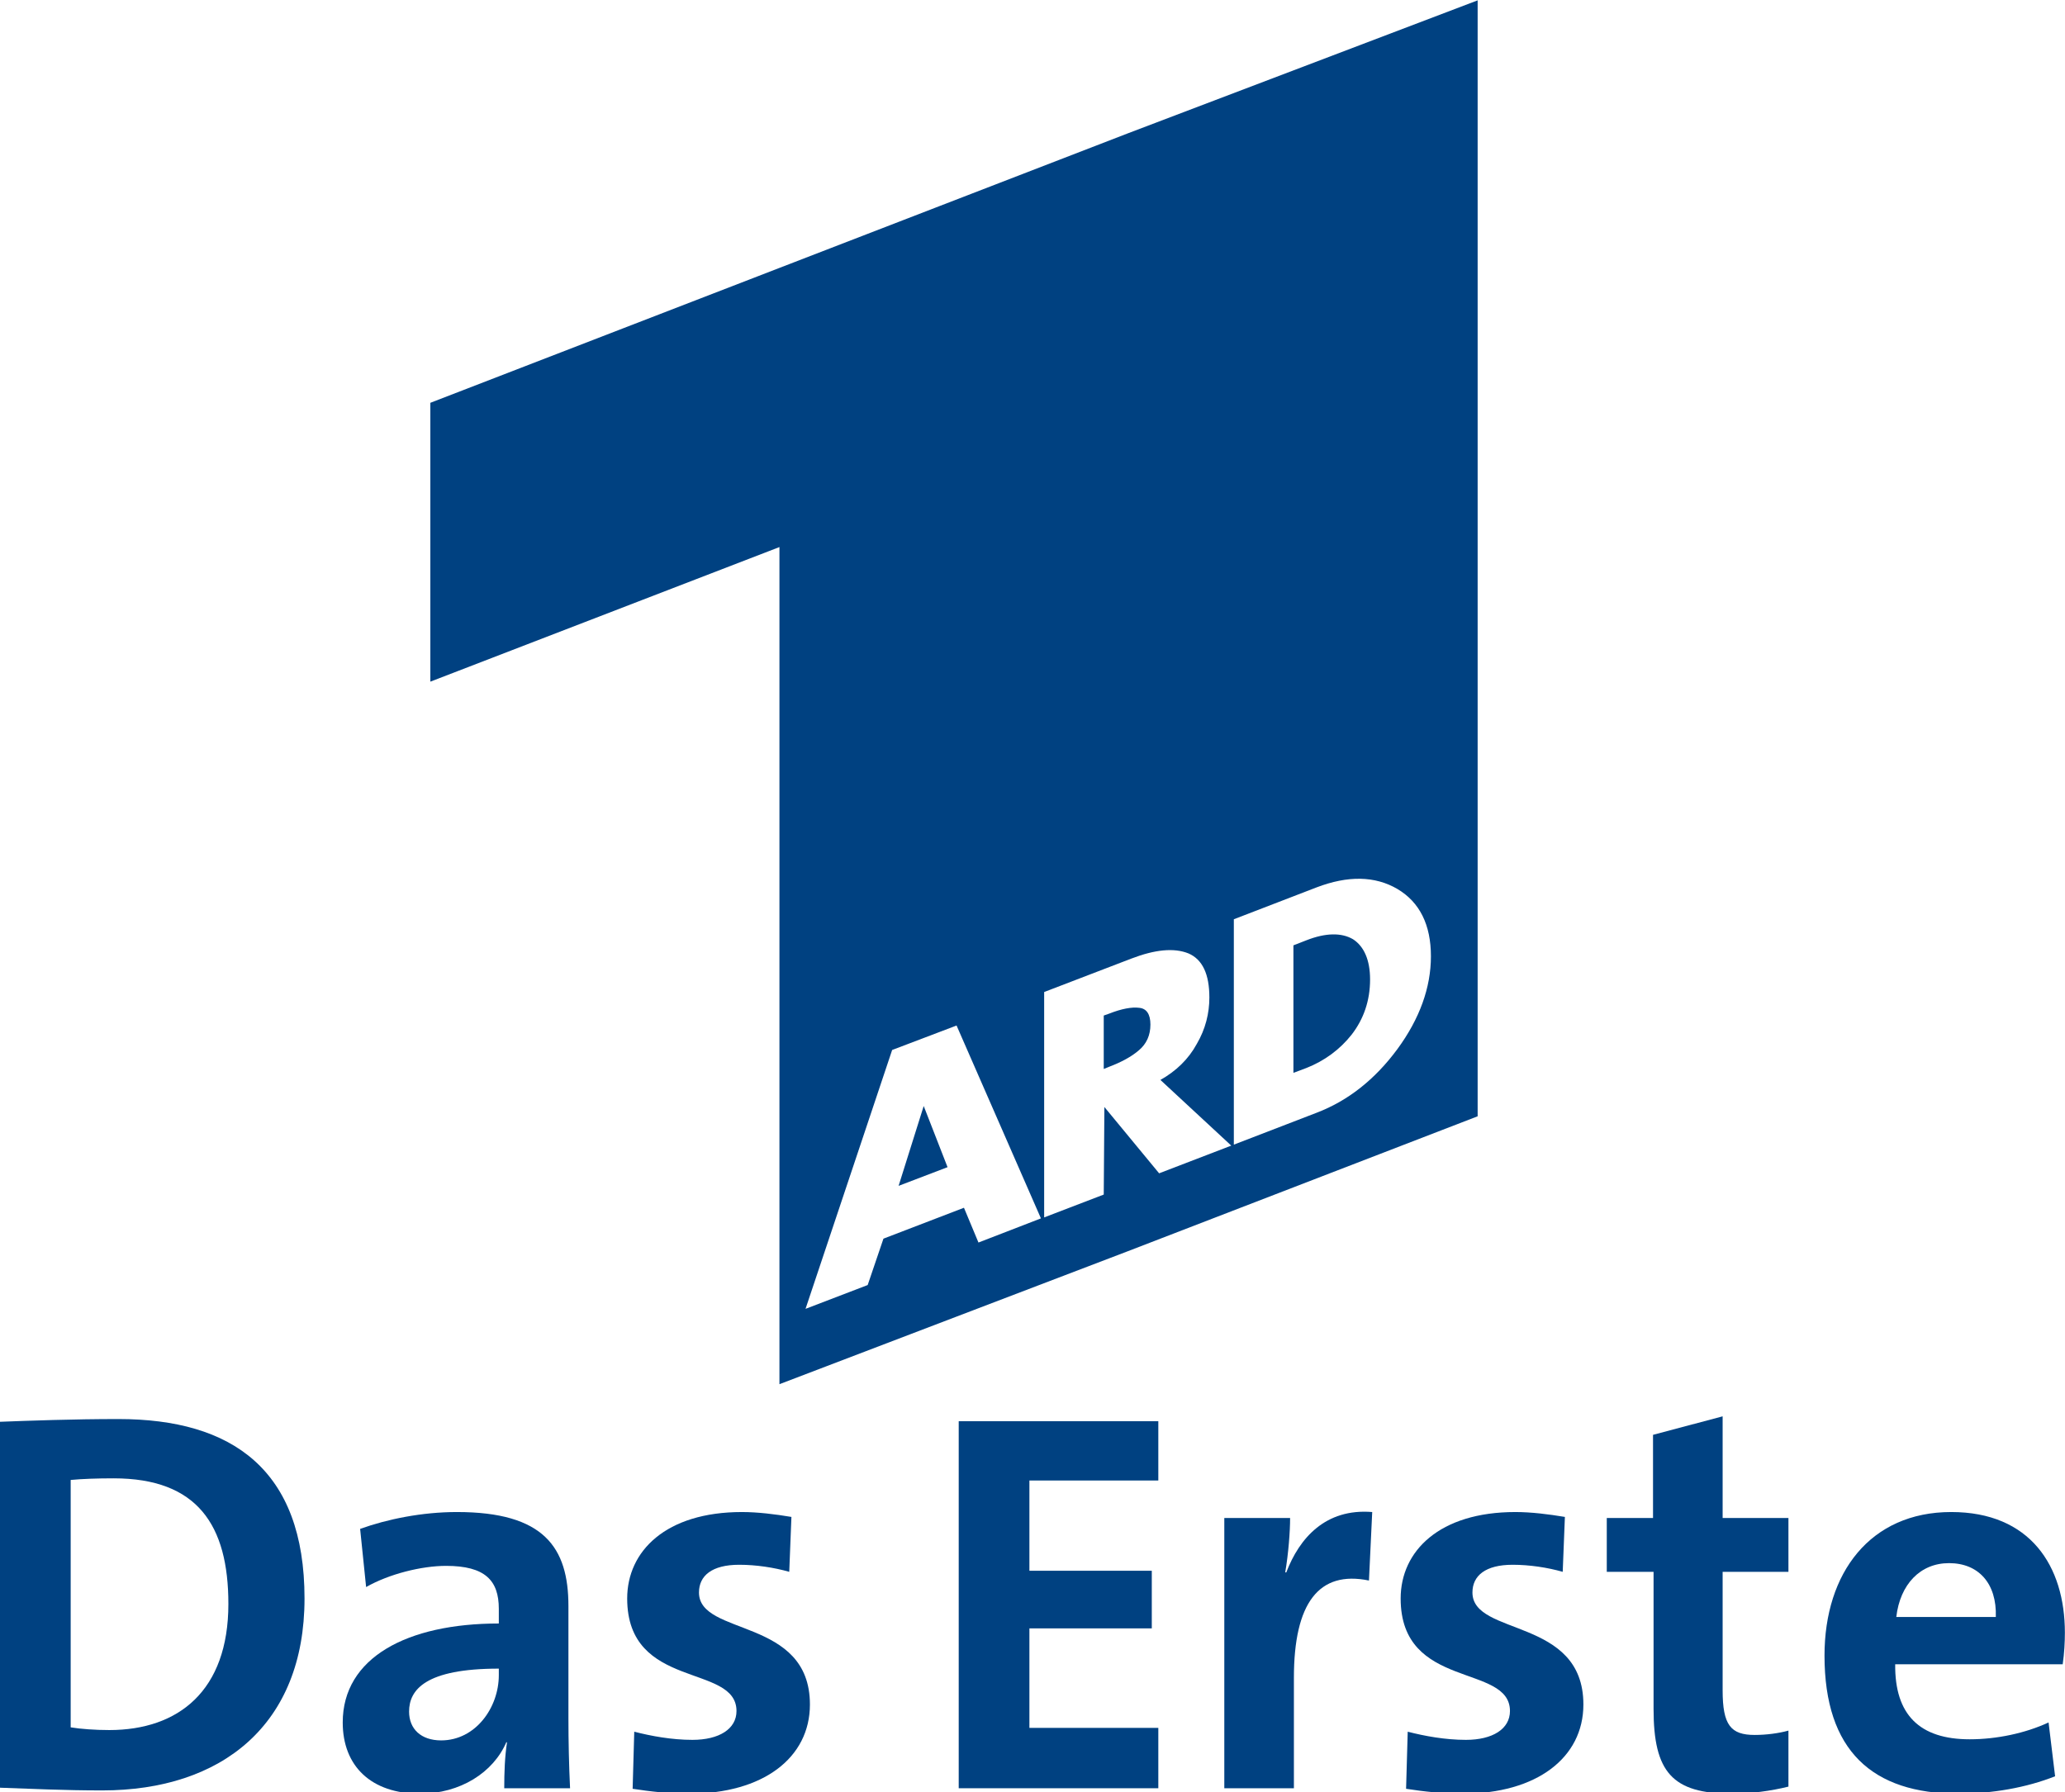
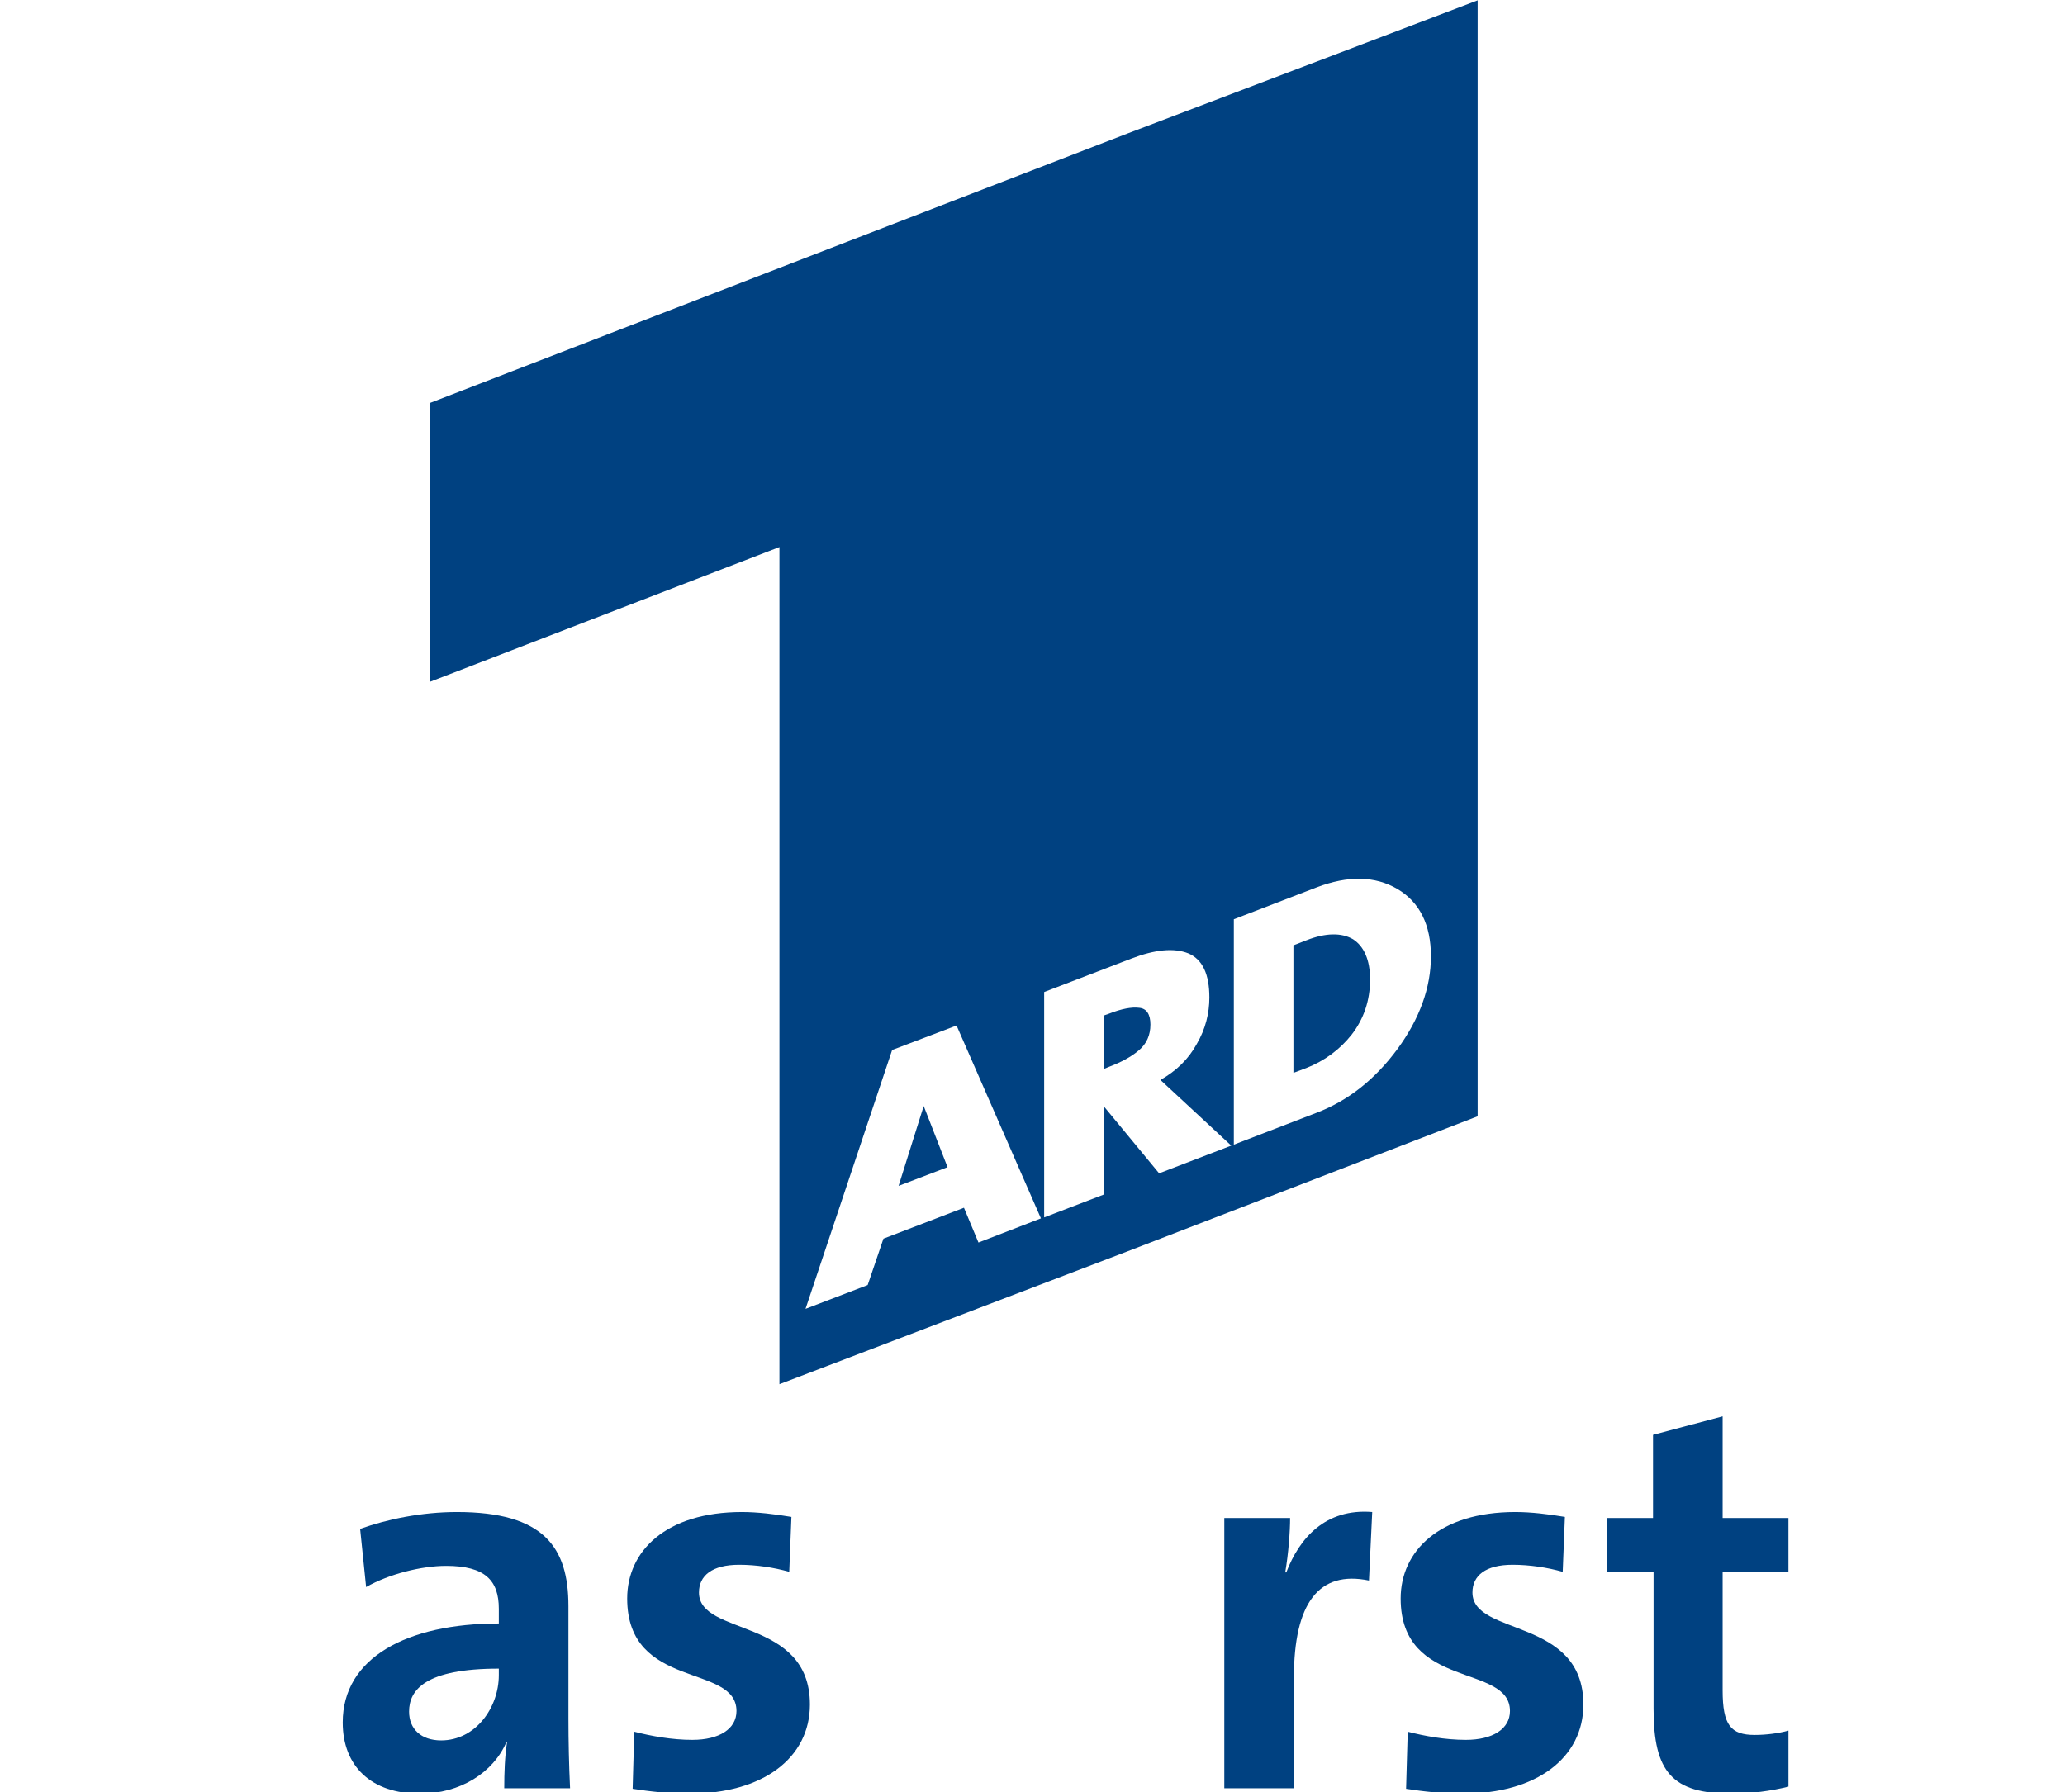
<svg xmlns="http://www.w3.org/2000/svg" xmlns:ns1="http://sodipodi.sourceforge.net/DTD/sodipodi-0.dtd" xmlns:ns2="http://www.inkscape.org/namespaces/inkscape" width="1000" height="868.001" id="svg2" ns1:version="0.32" ns2:version="1.0.1 (3bc2e813f5, 2020-09-07)" version="1.0" ns2:output_extension="org.inkscape.output.svg.inkscape" ns1:docname="Das Erste logo 90s.svg">
  <defs id="defs2146" />
  <ns1:namedview pagecolor="#ffffff" bordercolor="#666666" borderopacity="1" objecttolerance="10" gridtolerance="10" guidetolerance="10" ns2:pageopacity="0" ns2:pageshadow="2" ns2:window-width="1600" ns2:window-height="837" id="namedview2144" showgrid="false" ns2:zoom="0.30033994" ns2:cx="488.37956" ns2:cy="583.54941" ns2:window-x="-8" ns2:window-y="-8" ns2:window-maximized="1" ns2:current-layer="layer1" />
  <g ns2:label="Layer 1" ns2:groupmode="layer" id="layer1" transform="translate(-483.933,-526.159)">
    <g id="g3827" clip-path="url(#id534)" transform="matrix(10.033,0,0,-10.033,73.436,4659.636)">
      <g id="g3829" clip-path="url(#id535)">
        <g id="g3831" clip-path="url(#id536)">
          <path id="path3833" d="m 100.468,367.608 v -10.881 l 3.995,1.539 c 1.508,0.575 2.814,1.601 3.902,3.077 1.072,1.462 1.616,2.969 1.616,4.477 0,1.523 -0.544,2.612 -1.616,3.249 -1.088,0.637 -2.394,0.653 -3.902,0.078 z m -0.124,-10.928 -3.42,3.171 c 0.746,0.42 1.353,0.995 1.757,1.741 0.419,0.715 0.606,1.477 0.606,2.238 0,1.12 -0.326,1.835 -1.01,2.13 -0.7,0.28 -1.617,0.186 -2.752,-0.249 l -4.212,-1.616 v -10.881 l 2.876,1.103 0.031,4.228 2.642,-3.202 z m -16.788,-4.492 3.886,1.492 0.7,-1.679 3.015,1.166 -4.072,9.311 -3.109,-1.181 -4.181,-12.498 3,1.15 z m -5.02,6.42 v 26.969 l -16.85,-6.498 v 13.462 l 16.85,6.513 16.818,6.497 16.882,6.42 v -53.876 l -16.882,-6.513 -16.818,-6.42 v 13.446" style="fill:#004181;fill-rule:nonzero;stroke:none" />
-           <path id="path3835" d="m 55.613,334.816 c 0,6.221 -3.491,8.663 -8.977,8.663 -2.179,0 -4.331,-0.079 -5.723,-0.132 v -17.666 c 1.497,-0.052 3.098,-0.131 4.935,-0.131 5.775,0 9.765,3.176 9.765,9.266 z m -3.675,-0.262 c 0,-4.2 -2.415,-6.09 -5.748,-6.09 -0.683,0 -1.392,0.052 -1.864,0.131 v 11.944 c 0.551,0.052 1.286,0.078 2.074,0.078 4.042,0 5.538,-2.257 5.538,-6.063" style="fill:#004181;fill-rule:evenodd;stroke:none" />
          <path id="path3837" d="m 68.43,325.655 c -0.053,1.076 -0.079,2.31 -0.079,3.36 v 5.434 c 0,2.835 -1.181,4.541 -5.381,4.541 -1.68,0 -3.36,-0.341 -4.673,-0.814 l 0.289,-2.808 c 1.103,0.63 2.677,1.023 3.859,1.023 1.89,0 2.546,-0.708 2.546,-2.073 v -0.709 c -4.436,0 -7.534,-1.654 -7.534,-4.778 0,-2.1 1.365,-3.438 3.728,-3.438 1.942,0 3.544,1.023 4.173,2.493 l 0.027,-0.026 c -0.105,-0.682 -0.132,-1.444 -0.132,-2.205 z m -3.439,5.46 c 0,-1.575 -1.129,-3.15 -2.783,-3.15 -0.971,0 -1.548,0.551 -1.548,1.391 0,1.05 0.787,2.074 4.331,2.074 v -0.315" style="fill:#004181;fill-rule:evenodd;stroke:none" />
          <path id="path3839" d="m 80.007,329.698 c 0,4.226 -5.355,3.281 -5.355,5.407 0,0.814 0.63,1.339 1.942,1.339 0.814,0 1.68,-0.131 2.415,-0.341 l 0.105,2.651 c -0.787,0.131 -1.627,0.236 -2.388,0.236 -3.675,0 -5.539,-1.89 -5.539,-4.174 0,-4.436 5.276,-3.123 5.276,-5.433 0,-0.867 -0.84,-1.392 -2.126,-1.392 -0.997,0 -1.995,0.184 -2.809,0.394 l -0.078,-2.756 c 0.839,-0.131 1.784,-0.236 2.73,-0.236 3.569,0 5.827,1.732 5.827,4.305" style="fill:#004181;fill-rule:nonzero;stroke:none" />
-           <path id="path3841" d="m 96.823,325.655 v 2.914 h -6.222 v 4.804 h 5.907 v 2.782 h -5.907 v 4.357 h 6.222 v 2.862 h -9.634 v -17.719 h 9.634" style="fill:#004181;fill-rule:nonzero;stroke:none" />
          <path id="path3843" d="m 107.147,338.99 c -2.257,0.184 -3.517,-1.26 -4.147,-2.914 h -0.052 c 0.157,0.919 0.236,1.969 0.236,2.625 h -3.176 v -13.046 h 3.359 v 5.329 c 0,3.622 1.208,5.197 3.623,4.699 l 0.157,3.307" style="fill:#004181;fill-rule:nonzero;stroke:none" />
          <path id="path3845" d="m 117.34,329.698 c 0,4.226 -5.355,3.281 -5.355,5.407 0,0.814 0.63,1.339 1.942,1.339 0.814,0 1.68,-0.131 2.415,-0.341 l 0.105,2.651 c -0.787,0.131 -1.627,0.236 -2.388,0.236 -3.675,0 -5.539,-1.89 -5.539,-4.174 0,-4.436 5.276,-3.123 5.276,-5.433 0,-0.867 -0.84,-1.392 -2.126,-1.392 -0.998,0 -1.995,0.184 -2.809,0.394 l -0.079,-2.756 c 0.84,-0.131 1.785,-0.236 2.73,-0.236 3.57,0 5.828,1.732 5.828,4.305" style="fill:#004181;fill-rule:nonzero;stroke:none" />
          <path id="path3847" d="m 127.237,325.734 v 2.704 c -0.473,-0.132 -1.076,-0.21 -1.628,-0.21 -1.155,0 -1.548,0.472 -1.548,2.152 v 5.723 h 3.176 v 2.598 h -3.176 v 4.909 l -3.36,-0.893 v -4.016 h -2.232 v -2.598 h 2.258 v -6.615 c 0,-3.045 0.892,-4.095 3.78,-4.095 0.919,0 1.89,0.131 2.73,0.341" style="fill:#004181;fill-rule:nonzero;stroke:none" />
-           <path id="path3849" d="m 140.58,333.163 c 0,3.228 -1.68,5.827 -5.486,5.827 -3.911,0 -6.116,-2.94 -6.116,-6.93 0,-4.594 2.31,-6.667 6.457,-6.667 1.628,0 3.282,0.288 4.673,0.84 l -0.315,2.598 c -1.129,-0.525 -2.52,-0.813 -3.806,-0.813 -2.415,0 -3.623,1.181 -3.597,3.622 h 8.085 c 0.079,0.551 0.105,1.076 0.105,1.523 z m -3.333,0.761 h -4.804 c 0.184,1.575 1.155,2.599 2.546,2.599 1.418,0 2.31,-0.972 2.258,-2.599" style="fill:#004181;fill-rule:evenodd;stroke:none" />
          <path id="path3851" d="m 85.499,358.592 -1.212,-3.855 2.363,0.902 -1.151,2.953" style="fill:#004181;fill-rule:nonzero;stroke:none" />
          <path id="path3853" d="m 94.189,360.38 0.264,0.108 c 0.575,0.218 1.072,0.482 1.43,0.793 0.373,0.311 0.559,0.731 0.559,1.244 0,0.497 -0.186,0.777 -0.544,0.808 -0.357,0.047 -0.855,-0.047 -1.445,-0.28 l -0.264,-0.093 v -2.58" style="fill:#004181;fill-rule:nonzero;stroke:none" />
          <path id="path3855" d="m 103.344,360.193 0.622,0.233 c 0.87,0.342 1.616,0.886 2.192,1.617 0.575,0.746 0.886,1.632 0.886,2.658 0,0.948 -0.296,1.601 -0.824,1.943 -0.56,0.326 -1.321,0.311 -2.239,-0.047 l -0.637,-0.248 v -6.156" style="fill:#004181;fill-rule:nonzero;stroke:none" />
        </g>
      </g>
    </g>
  </g>
</svg>